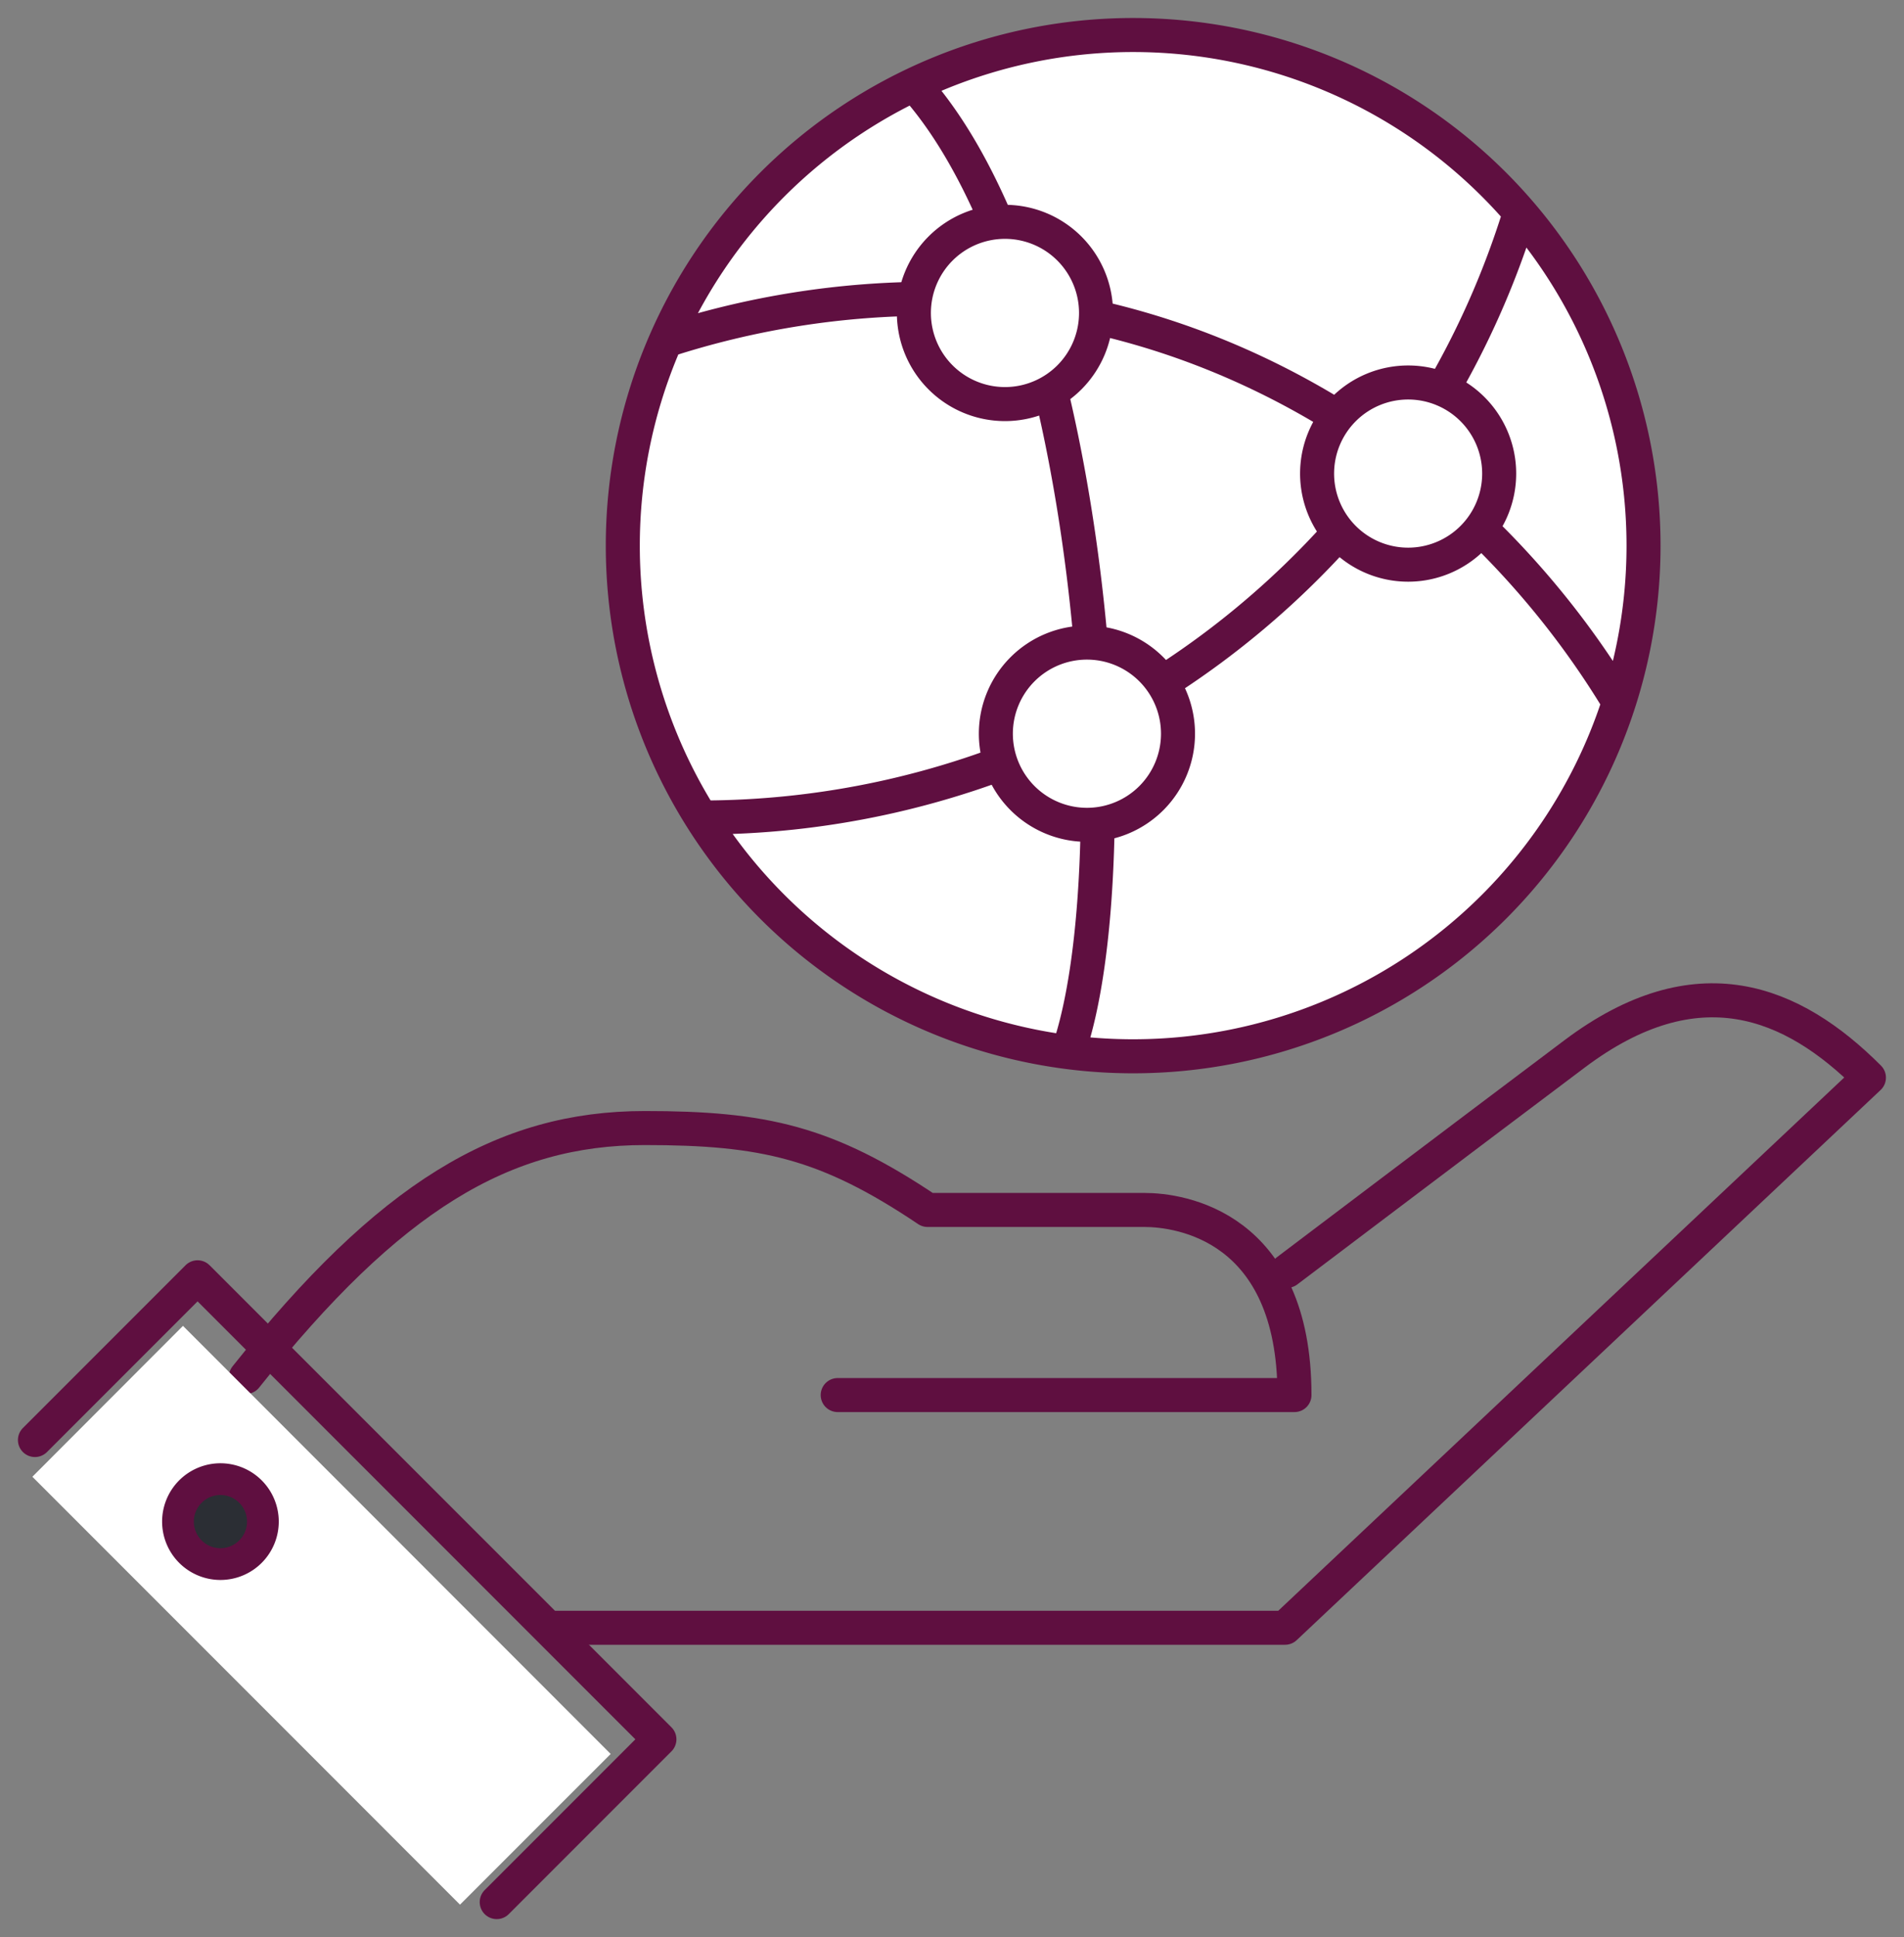
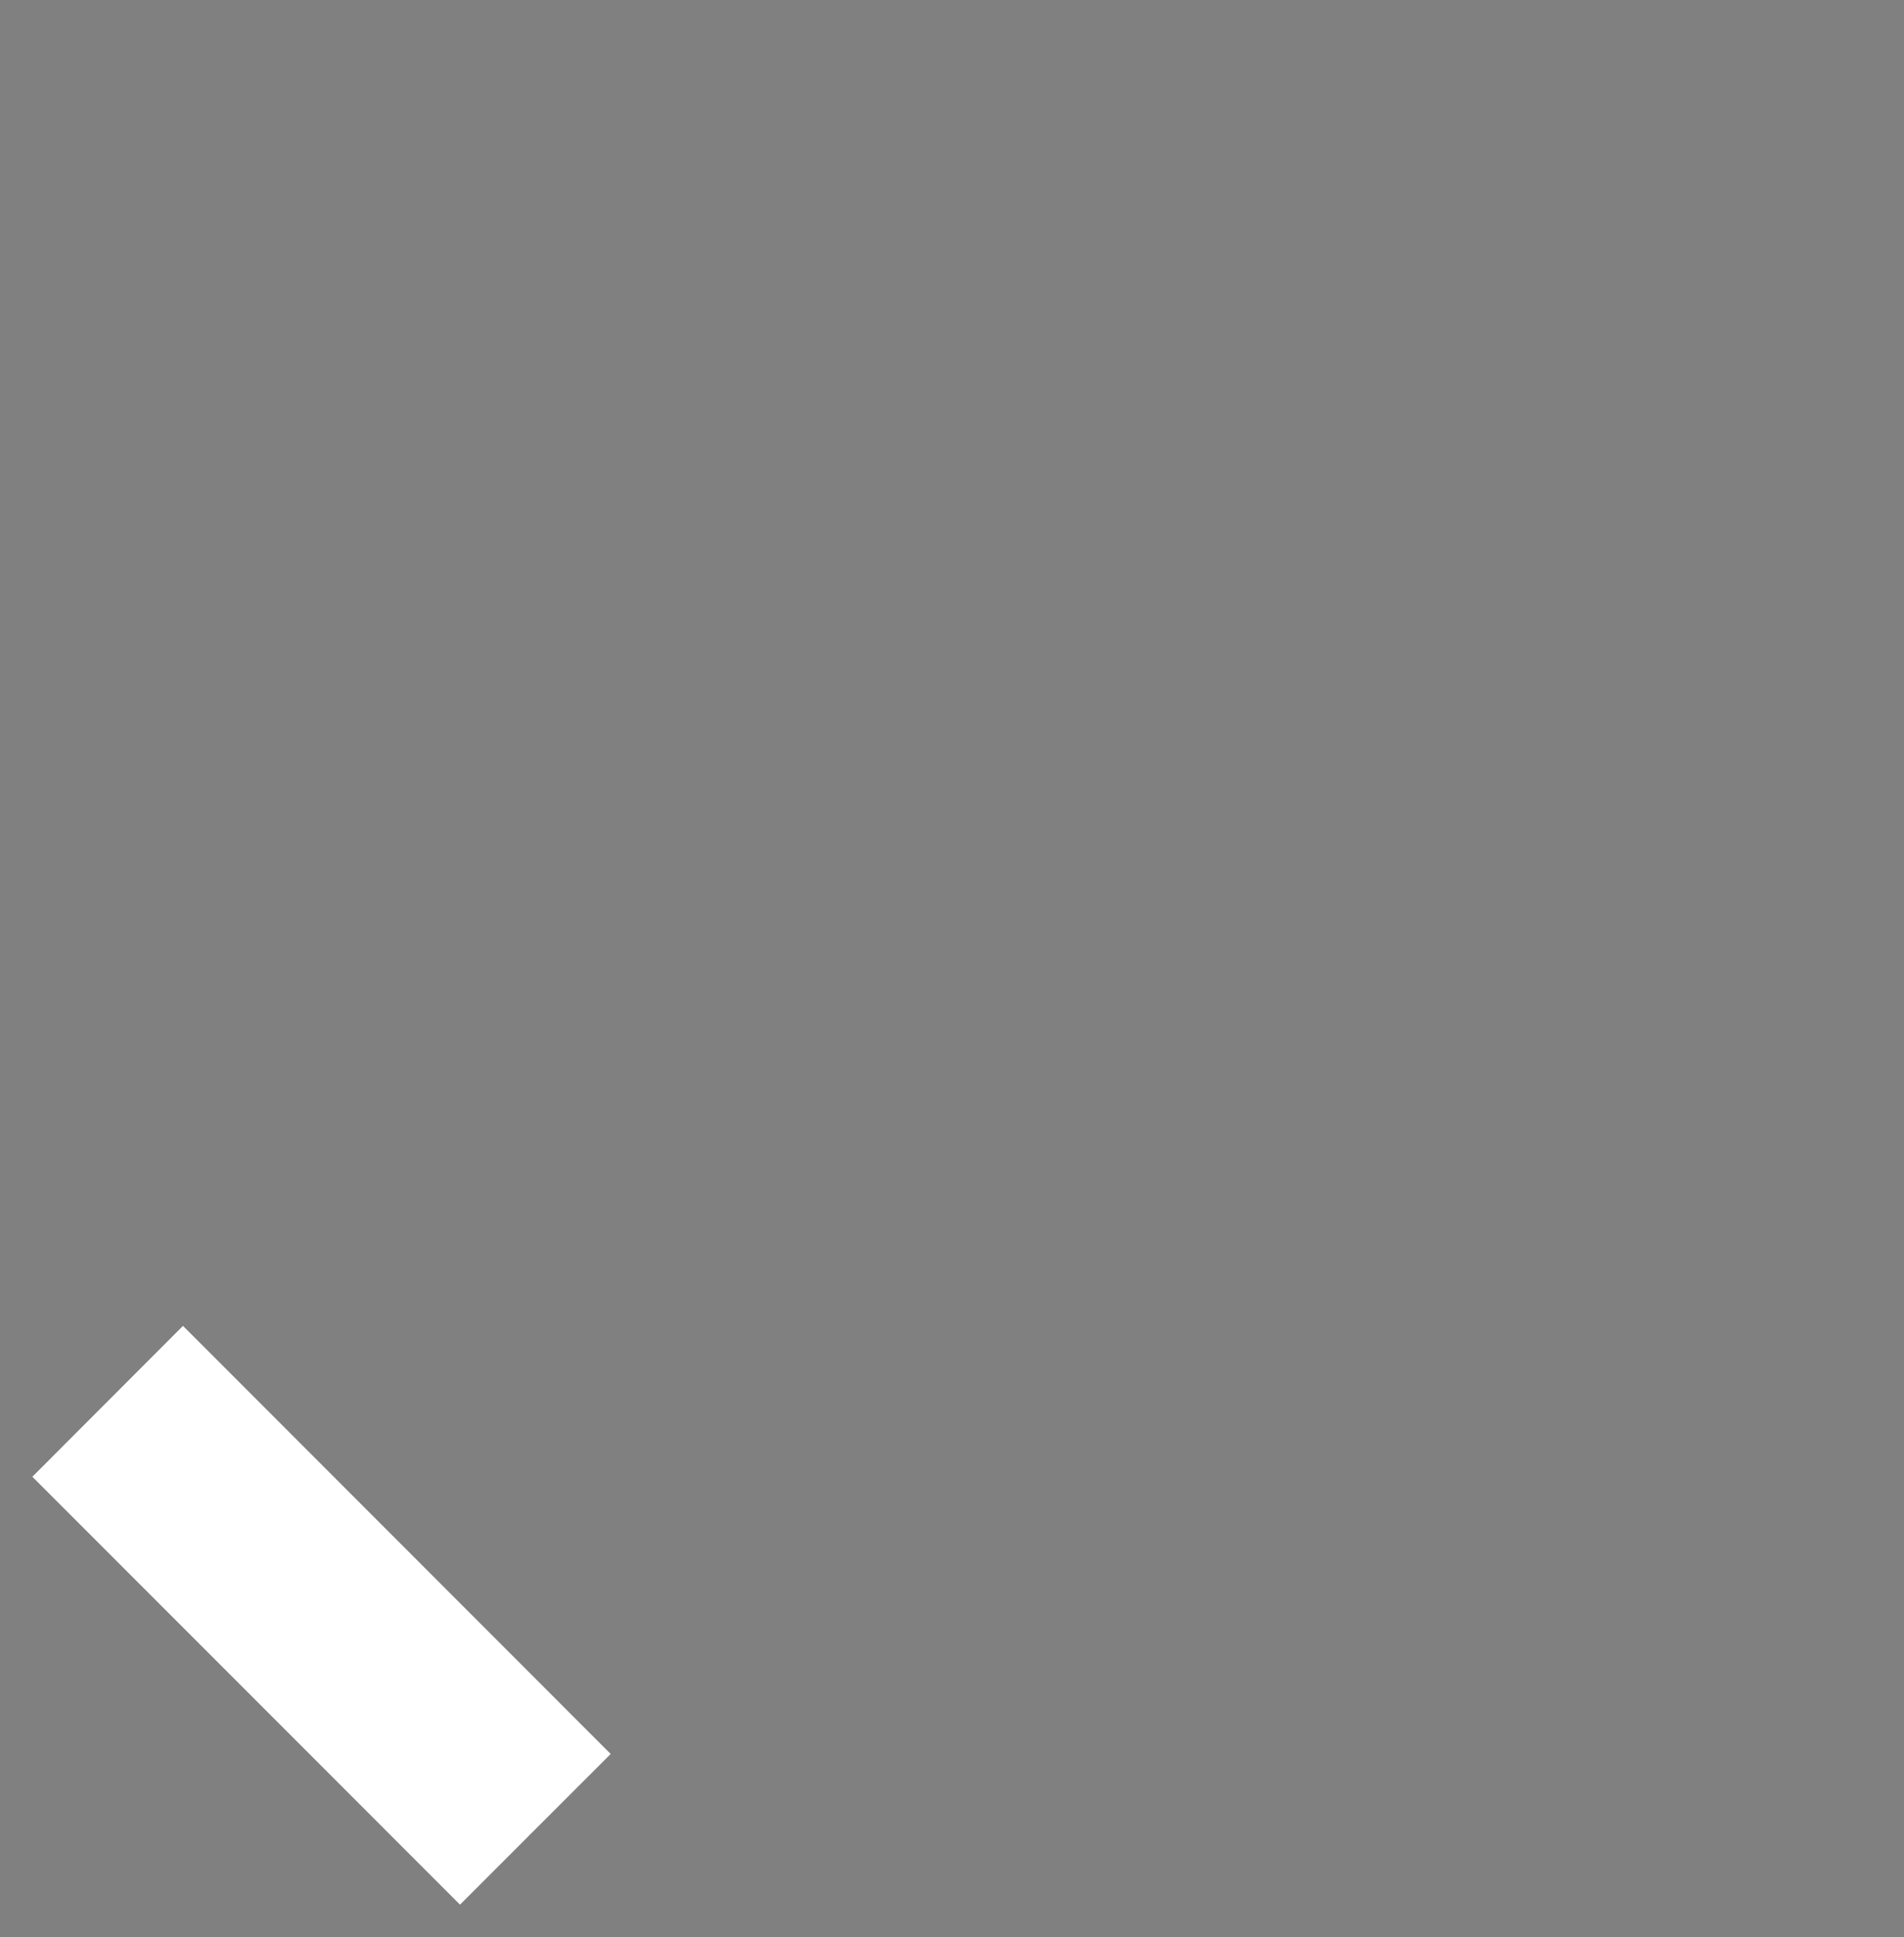
<svg xmlns="http://www.w3.org/2000/svg" width="60" height="61.009" viewBox="0 0 60 61.009">
  <rect x="0" y="0" width="60" height="61.009" fill="#808080" stroke="none" />
  <defs>
    <clipPath id="clip-path">
-       <path id="Path_488" data-name="Path 488" d="M0,31.309H60V-29.7H0Z" transform="translate(0 29.7)" fill="none" />
-     </clipPath>
+       </clipPath>
  </defs>
  <g id="icon-globe-hand" transform="translate(0 29.7)">
    <g id="Group_262" data-name="Group 262" transform="translate(0 -29.7)" clip-path="url(#clip-path)">
      <g id="Group_253" data-name="Group 253" transform="translate(19.626 1.101)">
        <path id="Path_479" data-name="Path 479" d="M0,8.254A16.083,16.083,0,1,1,16.084,24.338,16.082,16.082,0,0,1,0,8.254" transform="translate(0 7.83)" fill="#fff" stroke="#5f0f40" stroke-width="1" />
      </g>
      <g id="Group_254" data-name="Group 254" transform="translate(19.626 1.101)">
-         <path id="Path_480" data-name="Path 480" d="M0,8.254A16.083,16.083,0,1,1,16.084,24.338,16.082,16.082,0,0,1,0,8.254ZM9.172-6.273c5.739,6.378,6.91,24.64,4.856,30.48M28.273-2.239a27,27,0,0,1-25.8,19.056M1.345,1.8A26.988,26.988,0,0,1,9.72.479c9.1,0,17.15,5.277,21.626,12.635" transform="translate(0 7.83)" fill="none" stroke="#5f0f40" stroke-width="1.072" />
-       </g>
+         </g>
      <g id="Group_255" data-name="Group 255" transform="translate(31.382 20.239)">
        <path id="Path_481" data-name="Path 481" d="M0,1.473a2.87,2.87,0,1,1,2.87,2.87A2.871,2.871,0,0,1,0,1.473" transform="translate(0 1.397)" fill="#fff" />
      </g>
      <g id="Group_256" data-name="Group 256" transform="translate(31.382 20.239)">
        <path id="Path_482" data-name="Path 482" d="M0,1.473a2.87,2.87,0,1,1,2.87,2.87A2.871,2.871,0,0,1,0,1.473Z" transform="translate(0 1.397)" fill="none" stroke="#5f0f40" stroke-width="1.072" />
      </g>
      <g id="Group_257" data-name="Group 257" transform="translate(41.505 12.045)">
        <path id="Path_483" data-name="Path 483" d="M0,1.473a2.869,2.869,0,1,1,2.868,2.87A2.869,2.869,0,0,1,0,1.473" transform="translate(0 1.397)" fill="#fff" />
      </g>
      <g id="Group_258" data-name="Group 258" transform="translate(41.505 12.045)">
-         <path id="Path_484" data-name="Path 484" d="M0,1.473a2.869,2.869,0,1,1,2.868,2.87A2.869,2.869,0,0,1,0,1.473Z" transform="translate(0 1.397)" fill="none" stroke="#5f0f40" stroke-width="1.072" />
-       </g>
+         </g>
      <g id="Group_259" data-name="Group 259" transform="translate(28.799 6.987)">
        <path id="Path_485" data-name="Path 485" d="M0,1.473a2.87,2.87,0,1,1,2.87,2.87A2.871,2.871,0,0,1,0,1.473" transform="translate(0 1.397)" fill="#fff" />
      </g>
      <g id="Group_260" data-name="Group 260" transform="translate(28.799 6.987)">
        <path id="Path_486" data-name="Path 486" d="M0,1.473a2.87,2.87,0,1,1,2.87,2.87A2.871,2.871,0,0,1,0,1.473Z" transform="translate(0 1.397)" fill="none" stroke="#5f0f40" stroke-width="1.072" />
      </g>
      <g id="Group_261" data-name="Group 261" transform="translate(7.746 31.507)">
-         <path id="Path_487" data-name="Path 487" d="M16.839,4.372S22.233.293,25.9-2.462c3.86-2.9,6.859-1.67,9.275.748l-18.4,17.327H-6.172m-9.8-7.9C-11.453,2.037-7.868-.126-3.4-.126c3.734,0,5.725.44,8.911,2.58h6.838c1.1,0,4.723.489,4.723,5.83H2.678" transform="translate(15.974 4.148)" fill="none" stroke="#5f0f40" stroke-linecap="round" stroke-linejoin="round" stroke-width="1.072" />
-       </g>
+         </g>
    </g>
    <g id="Group_263" data-name="Group 263" transform="translate(1.02 12.064)">
      <path id="Path_489" data-name="Path 489" d="M0,2.252,13.476,15.729l4.748-4.746L4.746-2.5Z" transform="translate(0 2.496)" fill="#fff" />
    </g>
    <g id="Group_267" data-name="Group 267" transform="translate(0 -29.7)" clip-path="url(#clip-path)">
      <g id="Group_264" data-name="Group 264" transform="translate(1.101 40.23)">
        <path id="Path_490" data-name="Path 490" d="M0,2.63,5.125-2.495,19.679,12.057l-5.127,5.127" transform="translate(0 2.495)" fill="none" stroke="#5f0f40" stroke-linecap="round" stroke-linejoin="round" stroke-width="1.072" />
      </g>
      <g id="Group_265" data-name="Group 265" transform="translate(5.609 46.588)">
        <path id="Path_491" data-name="Path 491" d="M.2.2A1.338,1.338,0,1,0,2.093.2,1.339,1.339,0,0,0,.2.2" transform="translate(0.191 0.191)" fill="#2b2e34" />
      </g>
      <g id="Group_266" data-name="Group 266" transform="translate(5.609 46.588)">
-         <path id="Path_492" data-name="Path 492" d="M.2.2A1.338,1.338,0,1,0,2.093.2,1.339,1.339,0,0,0,.2.2Z" transform="translate(0.191 0.191)" fill="none" stroke="#5f0f40" stroke-width="1" />
-       </g>
+         </g>
    </g>
  </g>
</svg>